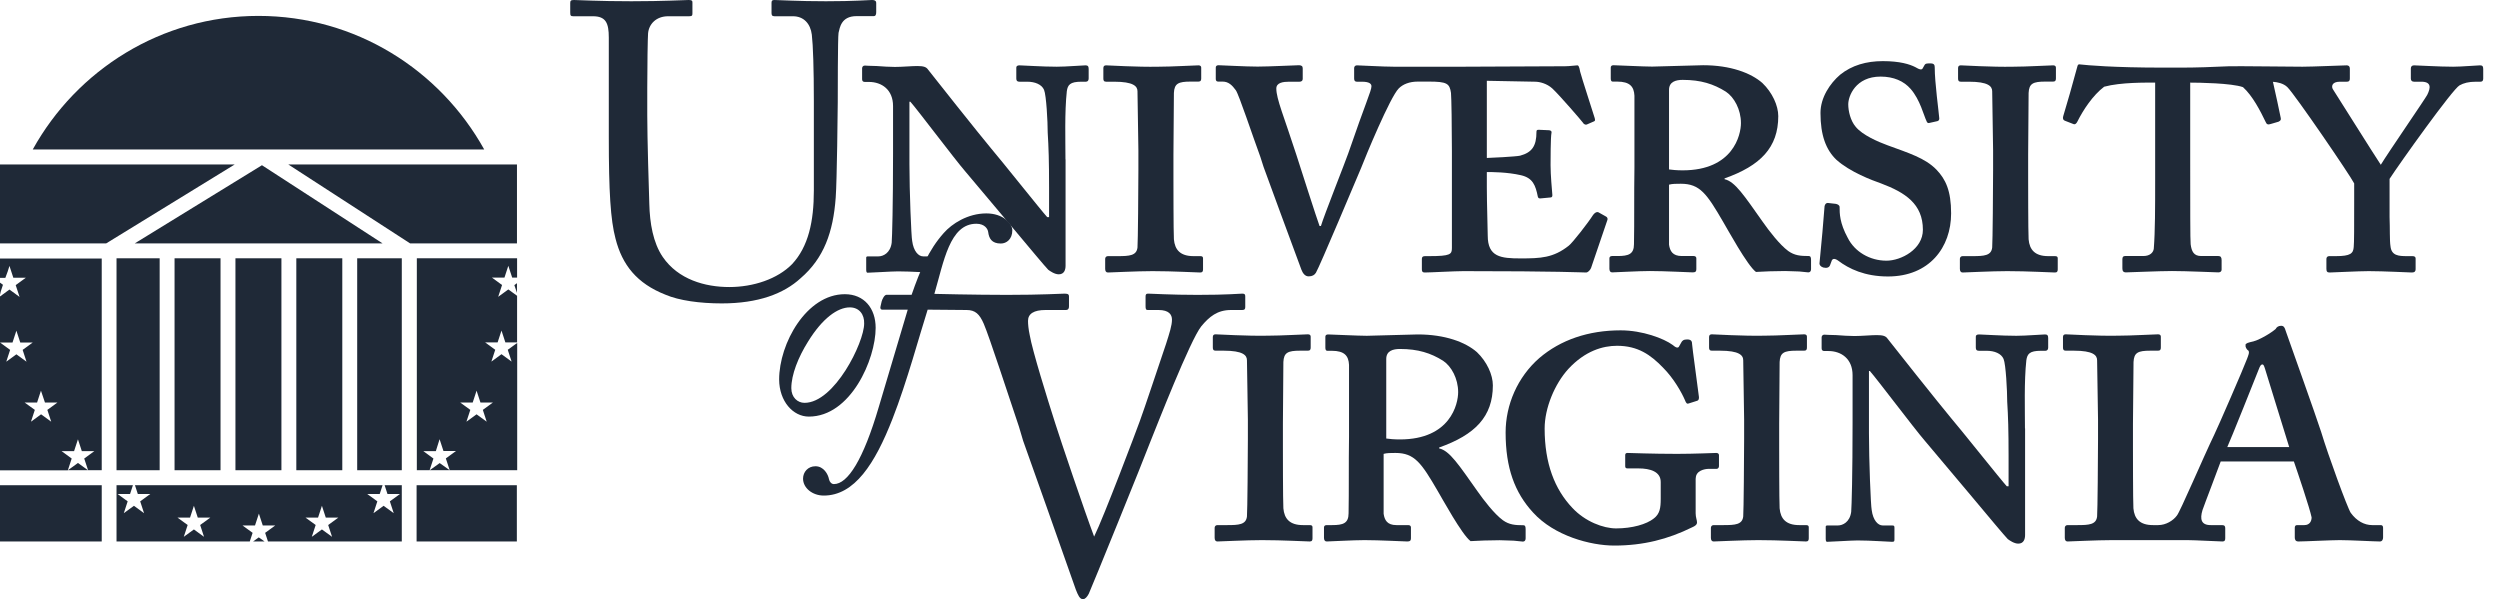
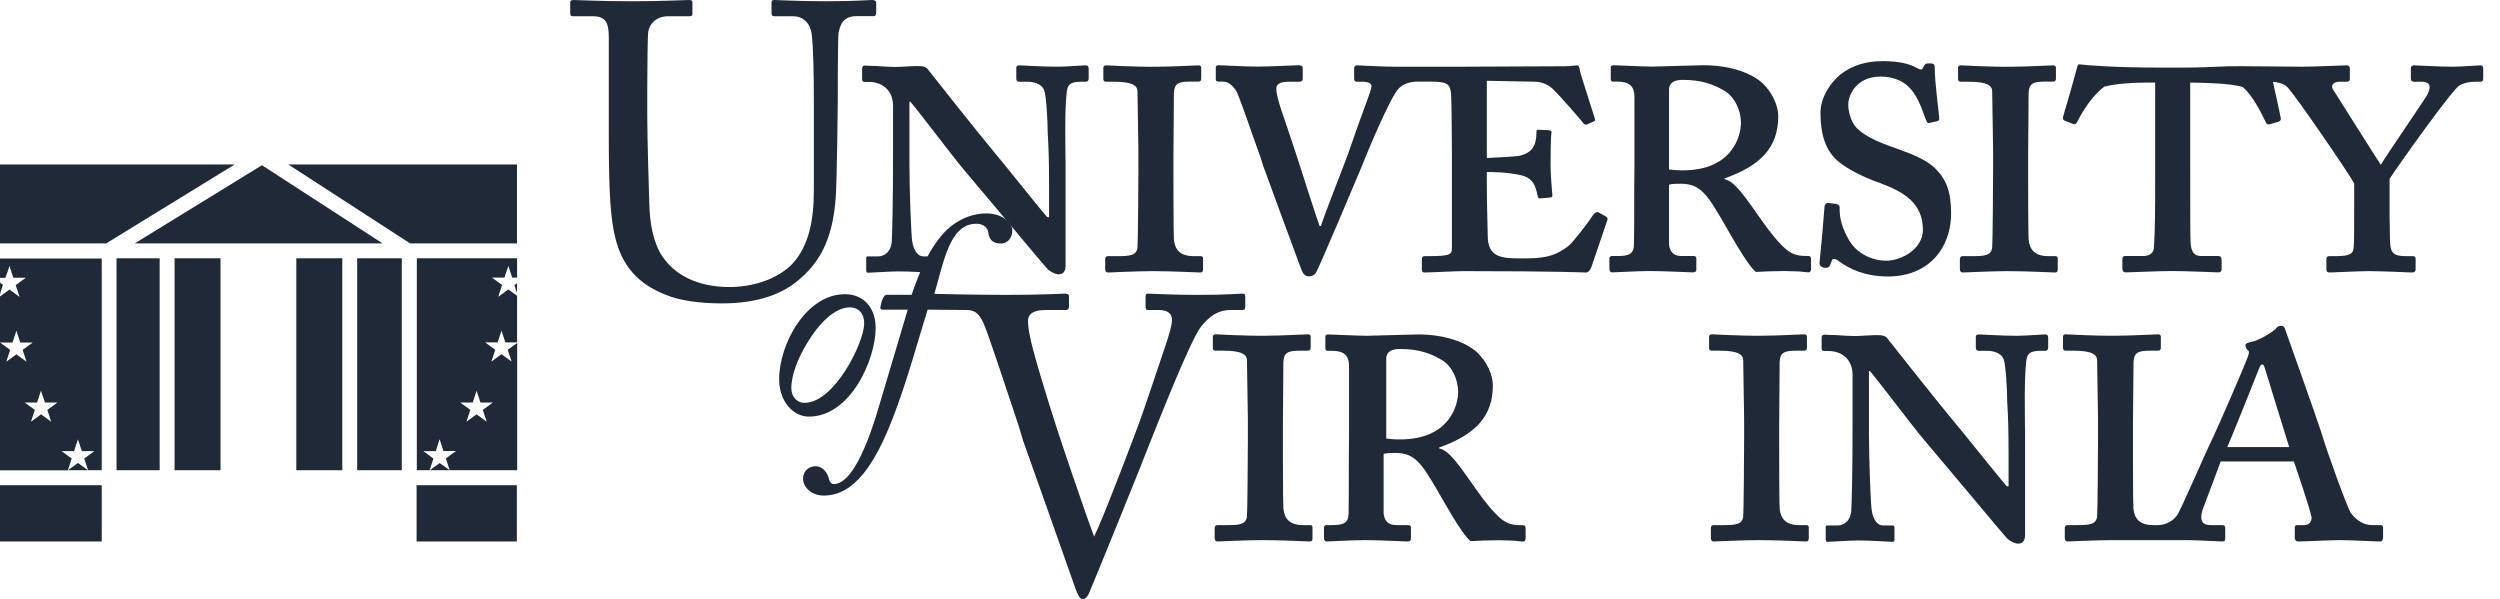
<svg xmlns="http://www.w3.org/2000/svg" width="146" height="35" viewBox="0 0 146 35" fill="none">
  <path d="M23.465 15.084H20.86V27.461H23.465V15.084Z" fill="#1F2937" />
  <path d="M9.324 15.084H6.805V27.461H9.324V15.084Z" fill="#1F2937" />
  <path d="M12.879 15.084H10.194V27.461H12.879V15.084Z" fill="#1F2937" />
-   <path d="M16.435 15.084H13.75V27.461H16.435V15.084Z" fill="#1F2937" />
+   <path d="M16.435 15.084H13.75H16.435V15.084Z" fill="#1F2937" />
  <path d="M19.99 15.084H17.305V27.461H19.99V15.084Z" fill="#1F2937" />
  <path d="M22.343 14.215H7.868L15.298 9.649L22.343 14.215Z" fill="#1F2937" />
  <path d="M6.2 14.215H0V9.603H13.71L6.2 14.215Z" fill="#1F2937" />
  <path d="M16.833 9.603H30.191V14.215H23.951L16.833 9.603Z" fill="#1F2937" />
-   <path d="M28.277 8.727H1.914C4.492 4.075 9.43 0.929 15.092 0.929C20.761 0.929 25.692 4.075 28.277 8.727Z" fill="#1F2937" />
  <path fill-rule="evenodd" clip-rule="evenodd" d="M2.034 23.937L1.808 24.627L2.399 24.196L2.991 24.627L2.765 23.937L3.356 23.506H2.625L2.392 22.816L2.166 23.506H1.435L2.034 23.937ZM0 20.002L0.591 20.433L0.366 21.123L0.957 20.692L1.548 21.123L1.322 20.433L1.914 20.002H1.183L0.957 19.312L0.731 20.002H0ZM5.941 27.461H5.144L4.918 26.778L5.509 26.346H4.778L4.552 25.656L4.326 26.346H3.595L4.187 26.778L3.961 27.468H0V20.002V17.314L0.552 16.909L1.143 17.341L0.917 16.651L1.509 16.219H0.778L0.552 15.529L0.452 15.848L0.312 16.226H0V15.098H5.941V27.461ZM5.137 27.461H3.967L4.552 27.036L5.137 27.461ZM0 17.221V16.505L0.173 16.631L0.047 17.015L0 17.221Z" fill="#1F2937" />
  <path d="M5.941 28.337H0V31.622H5.941V28.337Z" fill="#1F2937" />
  <path d="M30.184 28.337H24.329V31.622H30.184V28.337Z" fill="#1F2937" />
-   <path fill-rule="evenodd" clip-rule="evenodd" d="M19.166 30.66L19.757 30.229H19.026L18.8 29.538L18.574 30.229H17.843L18.435 30.66L18.209 31.35L18.8 30.919L19.392 31.35L19.166 30.66ZM14.753 31.118L14.587 31.622H6.805V28.337H7.762L7.596 28.848H6.865L7.456 29.279L7.23 29.97L7.822 29.538L8.413 29.97L8.187 29.279L8.779 28.848H8.048L7.882 28.337H22.342L22.176 28.848H21.445L22.037 29.279L21.811 29.97L22.402 29.538L22.994 29.97L22.768 29.279L23.359 28.848H22.628L22.462 28.337H23.465V31.622H15.65L15.484 31.118L16.076 30.686H15.345L15.119 29.996L14.893 30.686H14.162L14.753 31.118ZM10.959 30.66L10.733 31.35L11.324 30.919L11.915 31.35L11.69 30.66L12.281 30.229H11.55L11.324 29.538L11.098 30.229H10.367L10.959 30.66ZM15.451 31.622H14.78L15.112 31.383L15.451 31.622Z" fill="#1F2937" />
  <path fill-rule="evenodd" clip-rule="evenodd" d="M28.197 23.937L28.789 23.506H28.058L27.832 22.816L27.606 23.506H26.875L27.466 23.937L27.24 24.627L27.832 24.196L28.423 24.627L28.197 23.937ZM26.263 27.461L26.037 26.771L26.629 26.34H25.898L25.672 25.649L25.453 26.346H24.722L25.313 26.778L25.087 27.468L25.678 27.043L26.263 27.461ZM30.191 27.461H26.27H25.1H24.343V15.084H30.198V16.213H29.912L29.686 15.522L29.46 16.213H28.729L29.32 16.644L29.094 17.334L29.686 16.903L30.198 17.274V19.995H29.513L29.287 19.305L29.061 19.995H28.33L28.922 20.427L28.696 21.117L29.287 20.685L29.878 21.117L29.653 20.427L30.204 20.028V27.461H30.191ZM30.191 16.538V17.108L30.038 16.651L30.191 16.538Z" fill="#1F2937" />
  <path fill-rule="evenodd" clip-rule="evenodd" d="M42.153 17.719C44.279 17.719 45.768 17.155 46.752 16.252C48.121 15.078 48.659 13.545 48.805 11.541C48.878 10.592 48.925 6.318 48.925 5.973C48.925 5.634 48.925 2.163 48.971 1.918C49.044 1.626 49.117 0.942 50.021 0.942H51.025C51.144 0.942 51.171 0.843 51.171 0.697V0.173C51.171 0.1 51.144 0 50.925 0C50.706 0 49.922 0.073 48.234 0.073C46.599 0.073 45.476 0 45.23 0C45.084 0 45.057 0.046 45.057 0.173V0.757C45.057 0.876 45.084 0.949 45.23 0.949H46.306C46.944 0.949 47.33 1.387 47.41 2.024C47.483 2.635 47.529 4.048 47.529 5.906V11.129C47.529 12.934 47.21 14.401 46.26 15.423C45.403 16.299 43.987 16.763 42.592 16.763C41.176 16.763 39.608 16.325 38.704 15.005C38.139 14.175 37.946 13.027 37.92 11.906C37.893 11.123 37.8 8.023 37.8 6.729V5.123C37.8 3.876 37.827 2.17 37.847 1.951C37.893 1.414 38.312 0.949 39.023 0.949H40.246C40.418 0.949 40.438 0.903 40.438 0.776V0.146C40.438 0.046 40.412 0 40.219 0C39.953 0 38.777 0.073 36.87 0.073C34.962 0.073 33.766 0 33.52 0C33.328 0 33.301 0.046 33.301 0.192V0.73C33.301 0.903 33.328 0.949 33.474 0.949H34.623C35.381 0.949 35.554 1.341 35.554 2.197V8.003C35.554 11.202 35.654 12.835 35.946 13.936C36.338 15.476 37.195 16.551 38.857 17.208C39.661 17.553 40.877 17.719 42.153 17.719Z" fill="#1F2937" />
  <path fill-rule="evenodd" clip-rule="evenodd" d="M62.223 9.304C62.223 8.216 62.169 6.543 62.302 5.329C62.355 4.957 62.488 4.772 63.153 4.772H63.419C63.525 4.772 63.578 4.692 63.578 4.586V4.028C63.578 3.869 63.525 3.816 63.392 3.816C63.206 3.816 62.276 3.896 61.718 3.896C60.867 3.896 59.724 3.816 59.538 3.816C59.405 3.816 59.352 3.869 59.352 3.949V4.586C59.352 4.718 59.405 4.772 59.538 4.772H59.99C60.442 4.772 60.84 4.931 60.973 5.249C61.106 5.568 61.186 7.108 61.186 7.745C61.239 8.594 61.266 9.417 61.266 10.93V12.682H61.159C60.84 12.337 58.368 9.231 57.89 8.68C57.331 8.017 54.275 4.174 54.201 4.068C54.095 3.909 53.935 3.856 53.563 3.856C53.244 3.856 52.686 3.909 52.261 3.909C51.968 3.909 51.543 3.882 51.198 3.856C50.852 3.856 50.56 3.829 50.506 3.829C50.4 3.829 50.347 3.909 50.347 3.988V4.626C50.347 4.732 50.4 4.785 50.506 4.785H50.746C51.49 4.785 52.154 5.236 52.154 6.192V8.979C52.154 11.979 52.101 13.857 52.075 14.175C51.995 14.786 51.57 14.972 51.304 14.972H50.693C50.613 14.972 50.586 14.998 50.586 15.051V15.741C50.586 15.874 50.613 15.927 50.666 15.927C50.879 15.927 52.075 15.848 52.447 15.848C53.218 15.848 54.281 15.927 54.467 15.927C54.6 15.927 54.6 15.874 54.6 15.768V15.131C54.6 15.025 54.6 14.972 54.467 14.972H53.909C53.643 14.972 53.351 14.68 53.271 14.069C53.218 13.83 53.111 11.176 53.111 9.589V5.94H53.165C53.59 6.417 55.743 9.284 56.381 10.021C56.673 10.366 57.817 11.72 59.039 13.18C60.129 14.48 61.033 15.569 61.219 15.755C61.325 15.834 61.591 16.02 61.831 16.02C62.15 16.02 62.229 15.755 62.229 15.516V9.304H62.223Z" fill="#1F2937" />
  <path fill-rule="evenodd" clip-rule="evenodd" d="M68.529 9.039C68.529 8.853 68.556 5.694 68.556 5.429C68.582 4.871 68.822 4.765 69.539 4.765H69.991C70.124 4.765 70.151 4.685 70.151 4.579V3.949C70.151 3.869 70.098 3.816 69.991 3.816C69.779 3.816 68.423 3.896 67.652 3.896C66.403 3.922 64.755 3.816 64.595 3.816C64.489 3.816 64.436 3.869 64.436 3.975V4.586C64.436 4.692 64.462 4.772 64.595 4.772H65.074C66.19 4.772 66.429 5.037 66.429 5.329C66.429 5.701 66.482 8.355 66.482 8.78V9.948C66.482 10.85 66.456 14.215 66.429 14.454C66.376 14.932 65.951 14.958 65.286 14.958H64.701C64.595 14.958 64.542 15.038 64.542 15.118V15.702C64.542 15.834 64.595 15.914 64.701 15.914C64.861 15.914 66.403 15.834 67.306 15.834C68.503 15.834 69.885 15.914 70.098 15.914C70.231 15.914 70.257 15.834 70.257 15.728V15.091C70.257 15.011 70.231 14.958 70.098 14.958H69.699C68.928 14.958 68.609 14.587 68.556 13.976C68.529 13.578 68.529 10.525 68.529 10.366V9.039Z" fill="#1F2937" />
  <path fill-rule="evenodd" clip-rule="evenodd" d="M95.451 9.782C95.424 11.401 95.451 12.967 95.424 14.261C95.424 14.845 95.105 14.952 94.467 14.952H94.148C94.042 14.952 93.989 15.005 93.989 15.084V15.695C93.989 15.828 94.042 15.907 94.148 15.907C94.334 15.907 95.69 15.828 96.354 15.828C97.232 15.828 98.667 15.907 98.853 15.907C99.013 15.907 99.066 15.854 99.066 15.722V15.084C99.066 15.005 99.013 14.952 98.906 14.952H98.215C97.683 14.952 97.524 14.66 97.471 14.288V11.421V10.784C97.657 10.731 97.896 10.731 98.162 10.731C99.278 10.731 99.677 11.315 100.634 12.961C100.873 13.359 102.043 15.509 102.548 15.881C103 15.854 103.638 15.828 104.249 15.828C104.515 15.828 104.834 15.854 105.073 15.854C105.339 15.881 105.552 15.907 105.605 15.907C105.711 15.907 105.765 15.828 105.765 15.722V15.191C105.765 15.031 105.738 14.952 105.632 14.952C105.153 14.952 104.808 14.925 104.435 14.66C103.93 14.288 103.319 13.492 102.947 12.961C101.857 11.421 101.325 10.598 100.714 10.466V10.419C102.814 9.676 103.851 8.614 103.851 6.782C103.851 6.172 103.505 5.402 102.92 4.845C102.256 4.261 101.059 3.809 99.465 3.809C99.119 3.809 96.806 3.889 96.487 3.889C96.009 3.889 94.361 3.809 94.228 3.809C94.121 3.809 94.068 3.862 94.068 3.942V4.579C94.068 4.685 94.095 4.765 94.175 4.765H94.44C95.185 4.765 95.424 5.057 95.451 5.588V8.136V9.782ZM97.471 5.249C97.471 4.772 97.87 4.665 98.268 4.665C99.332 4.665 100.076 4.904 100.794 5.356C101.272 5.674 101.671 6.391 101.671 7.187C101.671 7.877 101.219 9.948 98.268 9.948C97.923 9.948 97.657 9.921 97.471 9.895V5.249Z" fill="#1F2937" />
  <path fill-rule="evenodd" clip-rule="evenodd" d="M110.257 16.146C112.676 16.146 113.945 14.447 113.945 12.463C113.945 11.136 113.626 10.472 113.095 9.915C112.43 9.224 111.446 8.932 110.224 8.481C109.719 8.295 108.762 7.897 108.363 7.393C108.071 7.048 107.938 6.49 107.938 6.092C107.938 5.614 108.363 4.473 109.825 4.473C110.596 4.473 111.181 4.738 111.579 5.19C112.138 5.827 112.35 6.756 112.51 7.074C112.536 7.154 112.59 7.207 112.669 7.181L113.148 7.074C113.227 7.048 113.254 6.995 113.254 6.915C113.227 6.543 112.988 4.818 112.988 3.942C112.988 3.809 112.962 3.703 112.749 3.703C112.536 3.703 112.457 3.703 112.403 3.783L112.297 3.969C112.244 4.101 112.111 4.075 111.845 3.915C111.526 3.756 110.968 3.57 109.958 3.57C109.001 3.57 108.15 3.809 107.459 4.367C106.874 4.871 106.316 5.694 106.316 6.597C106.316 7.897 106.635 8.747 107.246 9.331C108.044 10.047 109.32 10.525 109.852 10.711C111.26 11.242 112.297 11.906 112.297 13.419C112.297 14.56 111.021 15.224 110.171 15.224C109.187 15.224 108.31 14.693 107.911 13.896C107.433 13.021 107.433 12.463 107.433 12.091C107.433 11.985 107.326 11.932 107.22 11.906L106.741 11.852C106.635 11.852 106.582 11.932 106.555 12.038C106.529 12.463 106.343 14.587 106.263 15.33C106.236 15.463 106.316 15.569 106.476 15.622C106.688 15.675 106.821 15.622 106.874 15.489L106.954 15.277C107.007 15.065 107.167 15.091 107.353 15.224C107.971 15.695 108.901 16.146 110.257 16.146Z" fill="#1F2937" />
  <path fill-rule="evenodd" clip-rule="evenodd" d="M118.444 9.039C118.444 8.853 118.471 5.694 118.471 5.429C118.497 4.871 118.737 4.765 119.454 4.765H119.906C120.039 4.765 120.066 4.685 120.066 4.579V3.949C120.066 3.869 120.013 3.816 119.906 3.816C119.694 3.816 118.338 3.896 117.567 3.896C116.318 3.922 114.67 3.816 114.51 3.816C114.404 3.816 114.351 3.869 114.351 3.975V4.586C114.351 4.692 114.377 4.772 114.51 4.772H114.989C116.105 4.772 116.344 5.037 116.344 5.329C116.344 5.701 116.397 8.355 116.397 8.78V9.948C116.397 10.85 116.371 14.215 116.344 14.454C116.291 14.932 115.866 14.958 115.201 14.958H114.616C114.51 14.958 114.457 15.038 114.457 15.118V15.702C114.457 15.834 114.51 15.914 114.616 15.914C114.776 15.914 116.318 15.834 117.221 15.834C118.418 15.834 119.8 15.914 120.013 15.914C120.146 15.914 120.172 15.834 120.172 15.728V15.091C120.172 15.011 120.146 14.958 120.013 14.958H119.614C118.843 14.958 118.524 14.587 118.471 13.976C118.444 13.578 118.444 10.525 118.444 10.366V9.039Z" fill="#1F2937" />
  <path fill-rule="evenodd" clip-rule="evenodd" d="M47.237 24.329C49.676 24.329 51.138 20.991 51.138 19.146C51.138 18.004 50.467 17.181 49.337 17.181C47.104 17.181 45.502 20.048 45.502 22.165C45.509 23.439 46.313 24.329 47.237 24.329ZM46.984 23.526C46.579 23.526 46.213 23.207 46.213 22.67C46.213 21.88 46.619 20.858 47.19 19.949C48.028 18.588 48.918 17.951 49.629 17.951C50.181 17.951 50.486 18.369 50.467 18.894C50.467 20.002 48.732 23.526 46.984 23.526Z" fill="#1F2937" />
  <path fill-rule="evenodd" clip-rule="evenodd" d="M74.922 24.753C74.922 24.568 74.949 21.409 74.949 21.143C74.975 20.586 75.215 20.48 75.932 20.48H76.384C76.517 20.48 76.544 20.4 76.544 20.294V19.657C76.544 19.577 76.491 19.524 76.384 19.524C76.172 19.524 74.816 19.604 74.045 19.604C72.796 19.63 71.148 19.524 70.988 19.524C70.882 19.524 70.829 19.577 70.829 19.683V20.294C70.829 20.4 70.855 20.48 70.988 20.48H71.467C72.583 20.48 72.822 20.745 72.822 21.037C72.822 21.409 72.876 24.063 72.876 24.488V25.656C72.876 26.559 72.849 29.923 72.822 30.162C72.769 30.64 72.344 30.666 71.679 30.666H71.094C70.988 30.666 70.935 30.746 70.935 30.826V31.41C70.935 31.543 70.988 31.622 71.094 31.622C71.254 31.622 72.796 31.543 73.7 31.543C74.896 31.543 76.278 31.622 76.491 31.622C76.624 31.622 76.65 31.543 76.65 31.436V30.799C76.65 30.72 76.624 30.666 76.491 30.666H76.092C75.321 30.666 75.002 30.295 74.949 29.684C74.922 29.286 74.922 26.233 74.922 26.081V24.753Z" fill="#1F2937" />
  <path fill-rule="evenodd" clip-rule="evenodd" d="M78.783 25.497C78.757 27.116 78.783 28.682 78.757 29.976C78.757 30.56 78.438 30.666 77.8 30.666H77.481C77.374 30.666 77.321 30.72 77.321 30.799V31.41C77.321 31.543 77.374 31.622 77.481 31.622C77.667 31.622 79.023 31.543 79.687 31.543C80.564 31.543 82 31.622 82.186 31.622C82.345 31.622 82.399 31.569 82.399 31.436V30.799C82.399 30.72 82.345 30.666 82.239 30.666H81.548C81.016 30.666 80.857 30.375 80.804 30.003V27.143V26.506C80.99 26.452 81.229 26.452 81.495 26.452C82.611 26.452 83.01 27.036 83.967 28.682C84.206 29.08 85.376 31.23 85.881 31.602C86.333 31.576 86.971 31.549 87.582 31.549C87.848 31.549 88.167 31.576 88.406 31.576C88.672 31.602 88.885 31.629 88.938 31.629C89.044 31.629 89.097 31.549 89.097 31.443V30.912C89.097 30.753 89.071 30.673 88.964 30.673C88.486 30.673 88.14 30.647 87.768 30.381C87.263 30.009 86.652 29.213 86.28 28.682C85.19 27.143 84.658 26.32 84.047 26.187V26.134C86.147 25.391 87.183 24.329 87.183 22.504C87.183 21.893 86.838 21.123 86.253 20.566C85.588 19.982 84.392 19.531 82.797 19.531C82.452 19.531 80.139 19.61 79.82 19.61C79.342 19.61 77.694 19.531 77.561 19.531C77.454 19.531 77.401 19.584 77.401 19.663V20.3C77.401 20.407 77.428 20.486 77.507 20.486H77.773C78.518 20.486 78.757 20.778 78.783 21.309V23.858V25.497ZM80.957 20.964C80.957 20.486 81.355 20.38 81.754 20.38C82.817 20.38 83.562 20.619 84.279 21.07C84.758 21.389 85.156 22.106 85.156 22.902C85.156 23.592 84.705 25.663 81.754 25.663C81.408 25.663 81.143 25.636 80.957 25.61V20.964Z" fill="#1F2937" />
-   <path fill-rule="evenodd" clip-rule="evenodd" d="M99.032 27.939C99.032 27.488 99.538 27.381 99.803 27.381H100.255C100.335 27.381 100.388 27.302 100.388 27.222V26.585C100.388 26.506 100.335 26.452 100.229 26.452C100.122 26.452 98.926 26.506 97.943 26.506C96.507 26.506 95.205 26.452 95.045 26.452C94.939 26.452 94.912 26.506 94.912 26.585V27.222C94.912 27.302 94.939 27.355 95.045 27.355H95.683C96.374 27.355 96.986 27.541 96.986 28.151V29.134C96.986 29.664 96.933 30.009 96.587 30.275C96.162 30.62 95.311 30.859 94.381 30.859C93.636 30.859 92.573 30.461 91.829 29.664C90.792 28.576 90.207 27.063 90.207 25.026C90.207 23.831 90.792 22.424 91.59 21.548C92.573 20.486 93.61 20.194 94.434 20.194C95.657 20.194 96.401 20.725 97.119 21.468C97.757 22.106 98.209 22.928 98.394 23.353C98.474 23.566 98.527 23.592 98.607 23.566L99.112 23.406C99.192 23.38 99.219 23.327 99.219 23.194C99.165 22.716 98.82 20.247 98.82 20.115C98.82 19.929 98.767 19.823 98.527 19.823C98.315 19.823 98.235 19.902 98.182 20.009L98.049 20.247C97.996 20.327 97.889 20.327 97.677 20.141C97.172 19.77 95.922 19.292 94.646 19.292C92.759 19.292 91.138 19.849 89.895 20.911C88.619 22.026 87.928 23.645 87.928 25.258C87.928 27.328 88.459 28.762 89.523 29.923C90.772 31.304 92.899 31.861 94.274 31.861C95.975 31.861 97.411 31.489 98.813 30.799C98.999 30.72 99.106 30.64 99.106 30.507C99.106 30.375 99.026 30.215 99.026 29.976V27.939H99.032Z" fill="#1F2937" />
  <path fill-rule="evenodd" clip-rule="evenodd" d="M103.904 24.753C103.904 24.568 103.93 21.409 103.93 21.143C103.957 20.586 104.196 20.48 104.914 20.48H105.366C105.499 20.48 105.525 20.4 105.525 20.294V19.657C105.525 19.577 105.472 19.524 105.366 19.524C105.153 19.524 103.797 19.604 103.027 19.604C101.777 19.63 100.129 19.524 99.969 19.524C99.863 19.524 99.81 19.577 99.81 19.683V20.294C99.81 20.4 99.837 20.48 99.969 20.48H100.448C101.564 20.48 101.804 20.745 101.804 21.037C101.804 21.409 101.857 24.063 101.857 24.488V25.656C101.857 26.559 101.83 29.923 101.804 30.162C101.751 30.64 101.325 30.666 100.661 30.666H100.076C99.969 30.666 99.916 30.746 99.916 30.826V31.41C99.916 31.543 99.969 31.622 100.076 31.622C100.235 31.622 101.777 31.543 102.681 31.543C103.877 31.543 105.259 31.622 105.472 31.622C105.605 31.622 105.632 31.543 105.632 31.436V30.799C105.632 30.72 105.605 30.666 105.472 30.666H105.073C104.302 30.666 103.983 30.295 103.93 29.684C103.904 29.286 103.904 26.233 103.904 26.081V24.753Z" fill="#1F2937" />
  <path fill-rule="evenodd" clip-rule="evenodd" d="M118.258 25.019C118.258 23.931 118.205 22.258 118.338 21.044C118.391 20.672 118.524 20.486 119.189 20.486H119.454C119.561 20.486 119.614 20.407 119.614 20.3V19.743C119.614 19.584 119.561 19.531 119.428 19.531C119.242 19.531 118.311 19.61 117.753 19.61C116.902 19.61 115.759 19.531 115.573 19.531C115.44 19.531 115.387 19.584 115.387 19.663V20.3C115.387 20.433 115.44 20.486 115.573 20.486H116.025C116.477 20.486 116.876 20.646 117.009 20.964C117.142 21.283 117.221 22.822 117.221 23.459C117.275 24.309 117.301 25.132 117.301 26.645V28.397H117.195C116.876 28.052 114.404 24.946 113.925 24.395C113.367 23.732 110.31 19.889 110.237 19.783C110.131 19.624 109.971 19.57 109.599 19.57C109.28 19.57 108.722 19.624 108.296 19.624C108.004 19.624 107.579 19.597 107.233 19.57C106.888 19.57 106.595 19.544 106.542 19.544C106.436 19.544 106.383 19.624 106.383 19.703V20.34C106.383 20.447 106.436 20.5 106.542 20.5H106.781C107.526 20.5 108.19 20.951 108.19 21.907V24.694C108.19 27.693 108.137 29.572 108.11 29.89C108.031 30.501 107.605 30.686 107.339 30.686H106.728C106.648 30.686 106.622 30.713 106.622 30.766V31.456C106.622 31.589 106.648 31.642 106.701 31.642C106.914 31.642 108.11 31.562 108.483 31.562C109.253 31.562 110.317 31.642 110.503 31.642C110.636 31.642 110.636 31.589 110.636 31.483V30.846C110.636 30.739 110.636 30.686 110.503 30.686H109.945C109.679 30.686 109.386 30.394 109.307 29.784C109.253 29.545 109.147 26.89 109.147 25.304V21.668H109.2C109.626 22.145 111.779 25.012 112.417 25.749C112.709 26.094 113.852 27.448 115.075 28.908C116.165 30.209 117.069 31.297 117.255 31.483C117.361 31.562 117.627 31.748 117.866 31.748C118.185 31.748 118.265 31.483 118.265 31.244V25.019H118.258Z" fill="#1F2937" />
  <path d="M53.012 18.084H51.517C51.43 18.084 51.39 18.004 51.424 17.885L51.49 17.599C51.523 17.48 51.643 17.215 51.776 17.215H53.238C53.743 15.768 54.228 14.6 55.118 13.604C55.59 13.067 56.514 12.463 57.604 12.463C58.581 12.463 59.119 13.054 59.119 13.452C59.119 13.97 58.78 14.222 58.448 14.222C57.91 14.222 57.757 13.916 57.71 13.551C57.69 13.386 57.524 13.067 57.019 13.067C55.458 13.067 55.118 15.284 54.567 17.162C54.567 17.162 56.9 17.221 58.807 17.221C60.86 17.221 61.957 17.148 62.183 17.148C62.402 17.148 62.429 17.221 62.429 17.321V17.885C62.429 18.004 62.402 18.104 62.236 18.104H61.06C60.375 18.104 60.036 18.323 60.036 18.741C60.036 18.933 60.063 19.232 60.136 19.57C60.282 20.447 61.186 23.353 61.625 24.72C61.917 25.649 63.333 29.844 63.897 31.337C64.462 30.189 66.363 25.158 66.562 24.601C66.808 23.944 67.739 21.137 68.104 20.062C68.297 19.451 68.443 19.013 68.443 18.668C68.443 18.376 68.27 18.104 67.659 18.104H67.021C66.921 18.104 66.901 18.031 66.901 17.885V17.321C66.901 17.201 66.928 17.148 67.047 17.148C67.267 17.148 68.39 17.221 69.931 17.221C71.719 17.221 72.324 17.148 72.55 17.148C72.696 17.148 72.723 17.195 72.723 17.321V17.931C72.723 18.031 72.696 18.104 72.55 18.104H71.892C71.088 18.104 70.623 18.495 70.157 19.053C69.519 19.836 67.566 24.84 67.154 25.862C66.861 26.665 63.705 34.429 63.585 34.675C63.485 34.867 63.366 34.993 63.246 34.993C63.053 34.993 62.954 34.748 62.827 34.429C62.043 32.186 60.063 26.618 59.751 25.742L59.505 24.913C58.92 23.181 57.77 19.637 57.451 18.907C57.205 18.343 56.959 18.104 56.448 18.104L54.175 18.084C53.736 19.444 52.965 22.318 52.121 24.462C51.098 27.083 49.902 28.941 48.107 28.941C47.436 28.941 46.898 28.49 46.898 27.952C46.898 27.567 47.184 27.229 47.622 27.229C48.107 27.229 48.36 27.7 48.413 27.985C48.446 28.151 48.566 28.271 48.699 28.271C49.503 28.271 50.413 26.864 51.324 23.758L53.012 18.084Z" fill="#1F2937" />
  <path d="M121.375 3.776C121.408 3.75 121.395 3.75 121.481 3.763C121.893 3.809 123.402 3.949 126.319 3.949H127.383C128.253 3.949 129.183 3.915 130.2 3.869C130.712 3.856 133.829 3.896 134.467 3.896C135.052 3.896 136.859 3.816 137.045 3.816C137.152 3.816 137.231 3.869 137.231 4.002V4.586C137.231 4.692 137.205 4.772 137.045 4.772H136.646C136.168 4.772 136.141 5.064 136.248 5.223C136.407 5.462 138.614 8.986 139.039 9.623C139.438 8.959 141.644 5.754 141.75 5.541C141.963 5.117 141.99 4.772 141.405 4.772H140.979C140.846 4.772 140.793 4.692 140.793 4.586V4.002C140.793 3.896 140.846 3.816 140.979 3.816C141.139 3.816 142.468 3.896 143.265 3.896C143.744 3.896 144.674 3.816 144.834 3.816C144.967 3.816 145.02 3.869 145.02 4.028V4.586C145.02 4.718 144.967 4.772 144.86 4.772H144.595C144.169 4.772 143.877 4.851 143.638 4.984C143.239 5.196 140.155 9.517 139.551 10.446V12.675C139.577 13.339 139.551 14.056 139.604 14.374C139.657 14.932 140.082 14.958 140.561 14.958H140.886C141.019 14.958 141.072 15.011 141.072 15.091V15.728C141.072 15.834 141.019 15.914 140.86 15.914C140.7 15.914 139.212 15.834 138.334 15.834C137.75 15.834 136.208 15.914 136.048 15.914C135.915 15.914 135.862 15.861 135.862 15.702V15.118C135.862 15.038 135.915 14.958 136.022 14.958H136.421C137.271 14.958 137.431 14.799 137.457 14.427C137.484 14.188 137.484 13.233 137.484 11.667V10.711C137.245 10.233 134.002 5.488 133.583 5.09C133.357 4.864 132.978 4.791 132.739 4.778C132.898 5.495 133.111 6.437 133.197 6.895C133.224 7.001 133.171 7.054 133.065 7.108L132.613 7.24C132.453 7.293 132.373 7.267 132.32 7.134C132.001 6.47 131.549 5.594 130.991 5.09C130.327 4.851 128.386 4.825 127.908 4.825V9.278C127.908 12.065 127.908 14.049 127.934 14.261C127.987 14.686 128.12 14.952 128.546 14.952H129.556C129.689 14.952 129.742 15.031 129.742 15.191V15.748C129.742 15.828 129.689 15.907 129.556 15.907C129.37 15.907 127.721 15.828 126.844 15.828C126.1 15.828 124.372 15.907 124.159 15.907C124 15.907 123.947 15.828 123.947 15.668V15.137C123.947 15.005 124 14.952 124.106 14.952H125.17C125.568 14.952 125.754 14.739 125.781 14.527C125.861 13.518 125.861 12.111 125.861 10.525V4.825C125.356 4.825 123.867 4.798 122.883 5.064C122.219 5.568 121.661 6.417 121.315 7.108C121.262 7.214 121.182 7.293 121.076 7.24L120.597 7.054C120.464 7.001 120.464 6.895 120.491 6.789C120.644 6.305 121.109 4.672 121.322 3.869C121.335 3.823 121.342 3.796 121.375 3.776Z" fill="#1F2937" />
  <path d="M130.074 26.107H133.689C133.583 25.736 132.334 21.761 132.28 21.548C132.227 21.389 132.201 21.283 132.121 21.283C132.041 21.283 131.988 21.362 131.908 21.575C131.828 21.787 130.207 25.842 130.074 26.107ZM124.565 24.753V26.081C124.565 26.24 124.565 29.293 124.591 29.684C124.645 30.295 124.964 30.666 125.734 30.666H126.04C126.492 30.666 126.917 30.401 127.13 30.109C127.316 29.897 128.672 26.711 129.31 25.391C129.496 25.019 131.064 21.415 131.224 20.964C131.277 20.805 131.436 20.513 131.25 20.433C131.197 20.38 131.117 20.247 131.144 20.168C131.117 20.115 131.171 20.035 131.41 19.982C131.915 19.902 132.659 19.424 132.898 19.212C132.952 19.106 133.058 19.026 133.217 19.026C133.377 19.026 133.43 19.133 133.483 19.318C133.855 20.38 135.211 24.169 135.557 25.231C135.955 26.559 137.098 29.684 137.284 29.95C137.63 30.428 138.082 30.666 138.534 30.666H139.039C139.145 30.666 139.172 30.746 139.172 30.826V31.383C139.172 31.463 139.145 31.622 138.986 31.622C138.667 31.622 137.258 31.543 136.646 31.543C136.141 31.543 134.573 31.622 134.227 31.622C134.041 31.622 134.015 31.489 134.015 31.383V30.826C134.015 30.746 134.041 30.666 134.148 30.666H134.573C134.892 30.666 134.998 30.428 134.998 30.215C134.892 29.684 134.174 27.561 133.962 26.95H129.689C129.582 27.269 128.732 29.472 128.625 29.791C128.466 30.321 128.546 30.666 129.104 30.666H129.768C129.928 30.666 129.954 30.746 129.954 30.852V31.436C129.954 31.543 129.928 31.622 129.795 31.622C129.582 31.622 128.173 31.543 127.748 31.543C127.416 31.543 124.159 31.543 123.349 31.543C122.445 31.543 120.903 31.622 120.744 31.622C120.637 31.622 120.584 31.543 120.584 31.41V30.826C120.584 30.746 120.637 30.666 120.744 30.666H121.328C121.993 30.666 122.418 30.64 122.471 30.162C122.498 29.923 122.525 26.552 122.525 25.656V24.488C122.525 24.063 122.471 21.409 122.471 21.037C122.471 20.745 122.232 20.48 121.116 20.48H120.637C120.504 20.48 120.478 20.4 120.478 20.294V19.683C120.478 19.577 120.531 19.524 120.637 19.524C120.797 19.524 122.445 19.63 123.694 19.604C124.465 19.604 125.821 19.524 126.033 19.524C126.14 19.524 126.193 19.577 126.193 19.657V20.294C126.193 20.4 126.166 20.48 126.033 20.48H125.582C124.864 20.48 124.625 20.586 124.598 21.143C124.591 21.415 124.565 24.568 124.565 24.753Z" fill="#1F2937" />
  <path d="M76.079 4.002V4.612C76.079 4.718 75.999 4.772 75.893 4.772H75.281C74.936 4.772 74.537 4.825 74.537 5.17C74.537 5.78 74.989 6.816 75.707 9.039C75.919 9.702 76.903 12.775 77.062 13.2H77.142C77.301 12.642 78.604 9.357 78.737 8.959C79.747 6.013 80.093 5.302 80.093 5.037C80.093 4.904 79.986 4.772 79.534 4.772H79.242C79.136 4.772 79.082 4.718 79.082 4.586V3.975C79.082 3.896 79.136 3.816 79.242 3.816C79.401 3.816 80.784 3.896 81.395 3.896C81.84 3.896 85.07 3.896 85.456 3.896L91.403 3.869C91.669 3.869 92.015 3.816 92.121 3.816C92.174 3.816 92.227 3.869 92.281 4.188C92.334 4.426 93.078 6.709 93.131 6.895C93.158 7.001 93.158 7.054 93.105 7.081L92.679 7.267C92.626 7.293 92.52 7.293 92.44 7.161C92.387 7.081 91.111 5.594 90.659 5.17C90.34 4.878 89.915 4.772 89.649 4.772L86.831 4.718V9.225C86.991 9.225 88.559 9.145 88.772 9.092C89.463 8.906 89.729 8.534 89.729 7.711C89.729 7.605 89.755 7.579 89.862 7.579L90.446 7.605C90.553 7.605 90.632 7.658 90.606 7.765C90.553 8.003 90.553 9.41 90.553 9.649C90.553 10.233 90.632 11.056 90.659 11.401C90.659 11.507 90.606 11.534 90.526 11.534L89.968 11.587C89.888 11.587 89.835 11.587 89.808 11.481C89.675 10.817 89.516 10.393 88.825 10.233C88.027 10.047 87.097 10.047 86.831 10.047V10.95C86.831 11.879 86.884 13.419 86.884 13.764C86.884 15.011 87.655 15.091 88.798 15.091C89.968 15.091 90.712 15.065 91.616 14.348C91.829 14.188 92.759 12.994 93.025 12.569C93.158 12.383 93.291 12.357 93.37 12.41L93.796 12.649C93.849 12.675 93.902 12.755 93.876 12.835L92.918 15.649C92.865 15.781 92.733 15.914 92.626 15.914C92.44 15.914 91.031 15.834 85.456 15.834C84.977 15.834 83.515 15.914 83.196 15.914C83.063 15.914 83.037 15.834 83.037 15.728V15.118C83.037 15.011 83.09 14.958 83.223 14.958H83.462C84.711 14.958 84.791 14.852 84.791 14.48V10.479V8.826C84.791 7.419 84.764 5.694 84.738 5.429C84.658 4.871 84.499 4.765 83.435 4.765H83.229H83.169H82.804C82.299 4.765 81.927 4.924 81.688 5.163C81.182 5.667 79.747 9.138 79.481 9.828C79.242 10.386 77.062 15.582 76.85 15.927C76.77 16.06 76.637 16.14 76.424 16.14C76.212 16.14 76.079 15.954 75.999 15.741C75.414 14.175 74.005 10.333 73.793 9.749L73.606 9.165C73.155 7.944 72.357 5.528 72.171 5.269C71.958 4.977 71.746 4.765 71.4 4.765H71.134C71.028 4.765 71.001 4.685 71.001 4.606V3.942C71.001 3.862 71.055 3.809 71.161 3.809C71.294 3.809 72.756 3.889 73.447 3.889C74.085 3.889 75.707 3.809 75.866 3.809C76.025 3.816 76.079 3.869 76.079 4.002Z" fill="#1F2937" />
</svg>